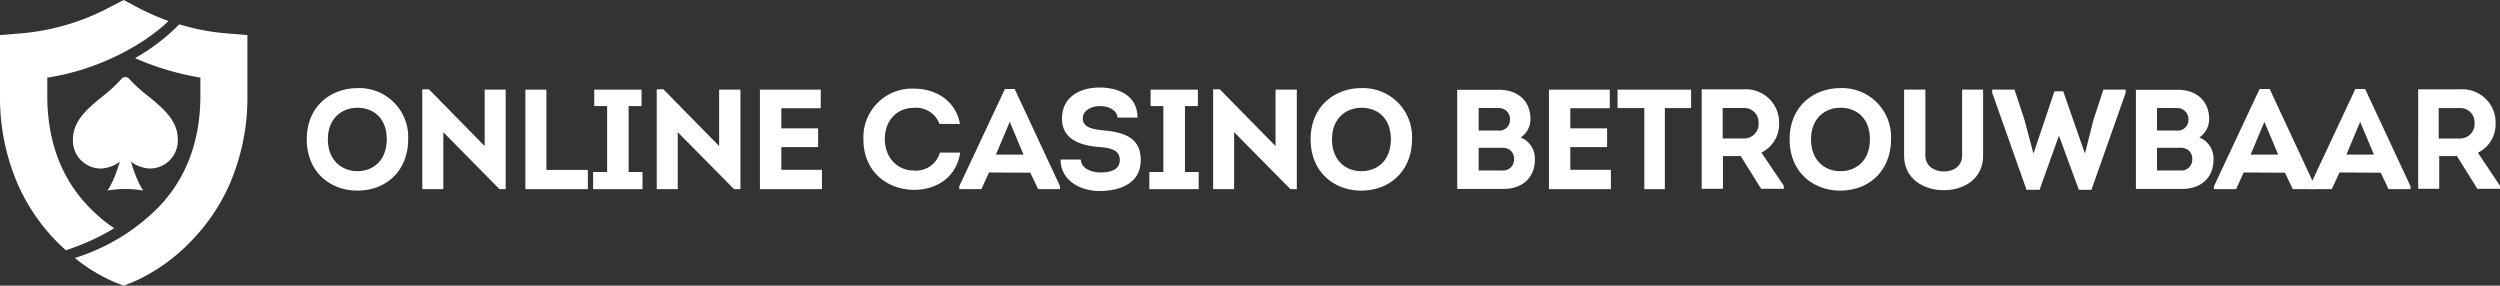
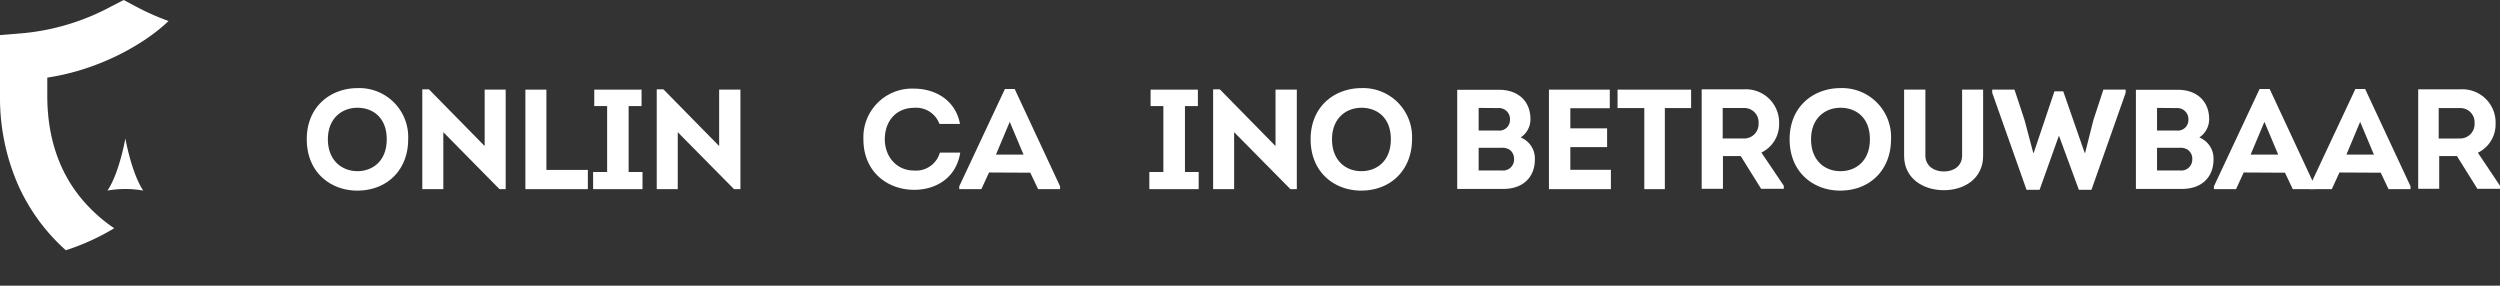
<svg xmlns="http://www.w3.org/2000/svg" viewBox="0 0 475.84 54.37">
  <rect x="0" y="0" width="475.84" height="54.37" fill="#333333" stroke="none" />
  <defs>
    <style>.cls-1{fill:#fff;}</style>
  </defs>
  <title>Asset 1</title>
  <g id="Layer_2" data-name="Layer 2">
    <g id="Layer_1-2" data-name="Layer 1">
      <path class="cls-1" d="M17,39.47C11.65,34,9,26.79,9,18.21V14.77C19.23,13.24,27.82,8.12,32.08,4a46.42,46.42,0,0,1-6.15-2.73l-.33-.17L23.54,0,21.49,1.06l-.33.17a44,44,0,0,1-17,5.11L0,6.68V18.21A41.45,41.45,0,0,0,3.36,35a36.6,36.6,0,0,0,7.46,11c.57.58,1.14,1.12,1.71,1.63a43.85,43.85,0,0,0,9.21-4.19A28.8,28.8,0,0,1,17,39.47Z" />
-       <path class="cls-1" d="M43,6.34a42.45,42.45,0,0,1-8.87-1.71,38.52,38.52,0,0,1-8.43,6.44,52.26,52.26,0,0,0,12.44,3.7v3.44c0,8.58-2.67,15.75-8,21.26a38.36,38.36,0,0,1-15.9,9.63,31.94,31.94,0,0,0,7.69,4.65l1.61.62,1.62-.62A34.52,34.52,0,0,0,36.27,46a36.6,36.6,0,0,0,7.46-11,41.45,41.45,0,0,0,3.36-16.82V6.68Z" />
-       <path class="cls-1" d="M19.44,32.07a6.61,6.61,0,0,0,4.42-2.29,6.64,6.64,0,0,0,4.42,2.29,5.32,5.32,0,0,0,5.56-5.55c0-3.61-2.84-5.94-5.59-8.19A28.29,28.29,0,0,1,24.58,15a.9.9,0,0,0-.69-.33h-.06a.9.9,0,0,0-.69.33,27.66,27.66,0,0,1-3.67,3.38c-2.75,2.25-5.59,4.58-5.59,8.19A5.31,5.31,0,0,0,19.44,32.07Z" />
      <path class="cls-1" d="M20.46,36.27a19.66,19.66,0,0,1,6.8,0c-2.25-3.38-3.4-9.92-3.4-9.92S22.73,32.89,20.46,36.27Z" />
      <path class="cls-1" d="M68,36.28c-5,0-9.61-3.4-9.61-9.77s4.67-9.74,9.69-9.74a9.31,9.31,0,0,1,9.61,9.74C77.71,32.26,73.74,36.28,68,36.28Zm0-3.7c2.94,0,5.61-1.94,5.61-6.07s-2.64-6-5.58-6-5.62,2-5.62,6S65.05,32.58,68.07,32.58Z" />
      <path class="cls-1" d="M84.38,25.16V36h-4V17h1.26l10.61,10.8V17.06h4V36H95.07Z" />
      <path class="cls-1" d="M104,32.34h7.89V36H100V17.06h4Z" />
      <path class="cls-1" d="M122.29,32.74V36h-9.4V32.74h2.67V20.19h-2.45V17.06h9v3.13h-2.46V32.74Z" />
      <path class="cls-1" d="M129,25.16V36h-4V17h1.27l10.61,10.8V17.06h4.05V36h-1.22Z" />
-       <path class="cls-1" d="M156.22,20.6h-7.5v3.83h7V28h-7v4.32h7.72V36h-11.8V17.06h11.58Z" />
      <path class="cls-1" d="M174,16.87c3.81,0,7.86,2.05,8.72,6.72h-3.91A4.71,4.71,0,0,0,174,20.52c-3.34,0-5.59,2.43-5.59,6,0,3.24,2.19,5.94,5.57,5.94a4.71,4.71,0,0,0,4.91-3.41h3.88c-.81,5-4.83,7.08-8.77,7.08-5,0-9.66-3.35-9.66-9.61A9.26,9.26,0,0,1,174,16.87Z" />
      <path class="cls-1" d="M188.25,32.83,186.79,36h-4.21v-.54l8.69-18.52h1.86l8.64,18.52V36h-4.18l-1.49-3.13Zm1.32-3.41h5.24l-2.62-6.23Z" />
-       <path class="cls-1" d="M205.72,30.37c.08,1.73,2,2.46,3.8,2.46,1.68,0,3.62-.41,3.62-2.38,0-2.16-2.32-2.35-4.13-2.48-3.43-.3-6.88-1.46-6.88-5.37,0-4.19,3.42-5.94,7.18-5.94,3.53,0,7.2,1.48,7.2,5.72h-3.78c-.21-1.54-1.8-2.19-3.42-2.19s-3.22.87-3.22,2.32c0,1.68,1.65,2.06,3.62,2.27,4,.35,7.42,1.24,7.42,5.67s-3.86,5.83-7.58,5.91-7.69-1.86-7.69-6Z" />
      <path class="cls-1" d="M228.15,32.74V36h-9.39V32.74h2.67V20.19H219V17.06h9v3.13h-2.46V32.74Z" />
      <path class="cls-1" d="M234.9,25.16V36h-4V17h1.27l10.61,10.8V17.06h4.05V36h-1.22Z" />
      <path class="cls-1" d="M259.07,36.28c-5,0-9.61-3.4-9.61-9.77s4.67-9.74,9.69-9.74a9.31,9.31,0,0,1,9.61,9.74C268.76,32.26,264.79,36.28,259.07,36.28Zm.05-3.7c2.94,0,5.61-1.94,5.61-6.07s-2.64-6-5.58-6-5.62,2-5.62,6S256.1,32.58,259.12,32.58Z" />
      <path class="cls-1" d="M289.44,26.16a4.32,4.32,0,0,1,2.7,4.21c0,3.32-2.22,5.59-6,5.59h-8.78V17.09h8c3.46,0,5.94,2.05,5.94,5.59A4.12,4.12,0,0,1,289.44,26.16Zm-8-5.62v4.3h3.69a2,2,0,0,0,2.27-2,2.1,2.1,0,0,0-2.27-2.27Zm0,7.59v4.32h4.48a2.08,2.08,0,0,0,2.26-2.08,2.14,2.14,0,0,0-.83-1.86,2.64,2.64,0,0,0-1.62-.38Z" />
      <path class="cls-1" d="M306.4,20.6h-7.51v3.83h7V28h-7v4.32h7.72V36H294.82V17.06H306.4Z" />
      <path class="cls-1" d="M307.88,20.57V17.06h14v3.51h-5V36h-3.91V20.57Z" />
      <path class="cls-1" d="M339.52,35.36v.57H335.2l-3.88-6.23h-3.38v6.23h-4.05V17c2.7,0,5.38,0,8.07,0a6.33,6.33,0,0,1,6.67,6.48,6,6,0,0,1-3.37,5.56Zm-7.58-9a2.75,2.75,0,0,0,2.78-2.94,2.7,2.7,0,0,0-2.78-2.86h-4.05v5.8Z" />
      <path class="cls-1" d="M350.24,36.28c-5,0-9.61-3.4-9.61-9.77s4.67-9.74,9.69-9.74a9.31,9.31,0,0,1,9.61,9.74C359.93,32.26,356,36.28,350.24,36.28Zm.06-3.7c2.94,0,5.61-1.94,5.61-6.07s-2.64-6-5.59-6-5.61,2-5.61,6S347.27,32.58,350.3,32.58Z" />
      <path class="cls-1" d="M362.42,29.67V17.06h4.05V29.59c0,2,1.65,3.05,3.51,3.05s3.48-1,3.48-3.05V17.06h4V29.67c0,4.24-3.48,6.53-7.48,6.53S362.42,33.91,362.42,29.67Z" />
      <path class="cls-1" d="M392.71,17.39l4.08,11.71h.08l1.59-6.29,1.89-5.75h4.24v.6l-6.51,18.46h-2.4l-3.75-10.2h-.08l-3.64,10.2h-2.49l-6.53-18.46v-.6h4.24l1.91,5.78L387,29.1h.09l3.94-11.71Z" />
      <path class="cls-1" d="M418.61,26.16a4.32,4.32,0,0,1,2.7,4.21c0,3.32-2.22,5.59-6,5.59h-8.77V17.09h8c3.45,0,5.94,2.05,5.94,5.59A4.15,4.15,0,0,1,418.61,26.16Zm-8.05-5.62v4.3h3.7a2,2,0,0,0,2.27-2,2.11,2.11,0,0,0-2.27-2.27Zm0,7.59v4.32H415a2.08,2.08,0,0,0,2.27-2.08,2.13,2.13,0,0,0-.84-1.86,2.63,2.63,0,0,0-1.62-.38Z" />
      <path class="cls-1" d="M427.06,32.83,425.6,36h-4.21v-.54l8.69-18.52H432l8.63,18.52V36H436.4l-1.49-3.13Zm1.32-3.41h5.24L431,23.19Z" />
      <path class="cls-1" d="M445.28,32.83,443.83,36h-4.21v-.54l8.69-18.52h1.86l8.64,18.52V36h-4.19l-1.48-3.13Zm1.33-3.41h5.23l-2.62-6.23Z" />
      <path class="cls-1" d="M475.84,35.36v.57h-4.31l-3.89-6.23h-3.37v6.23h-4V17c2.7,0,5.37,0,8.07,0A6.32,6.32,0,0,1,475,23.51a6,6,0,0,1-3.37,5.56Zm-7.58-9A2.75,2.75,0,0,0,471,23.43a2.7,2.7,0,0,0-2.78-2.86h-4.05v5.8Z" />
    </g>
  </g>
</svg>